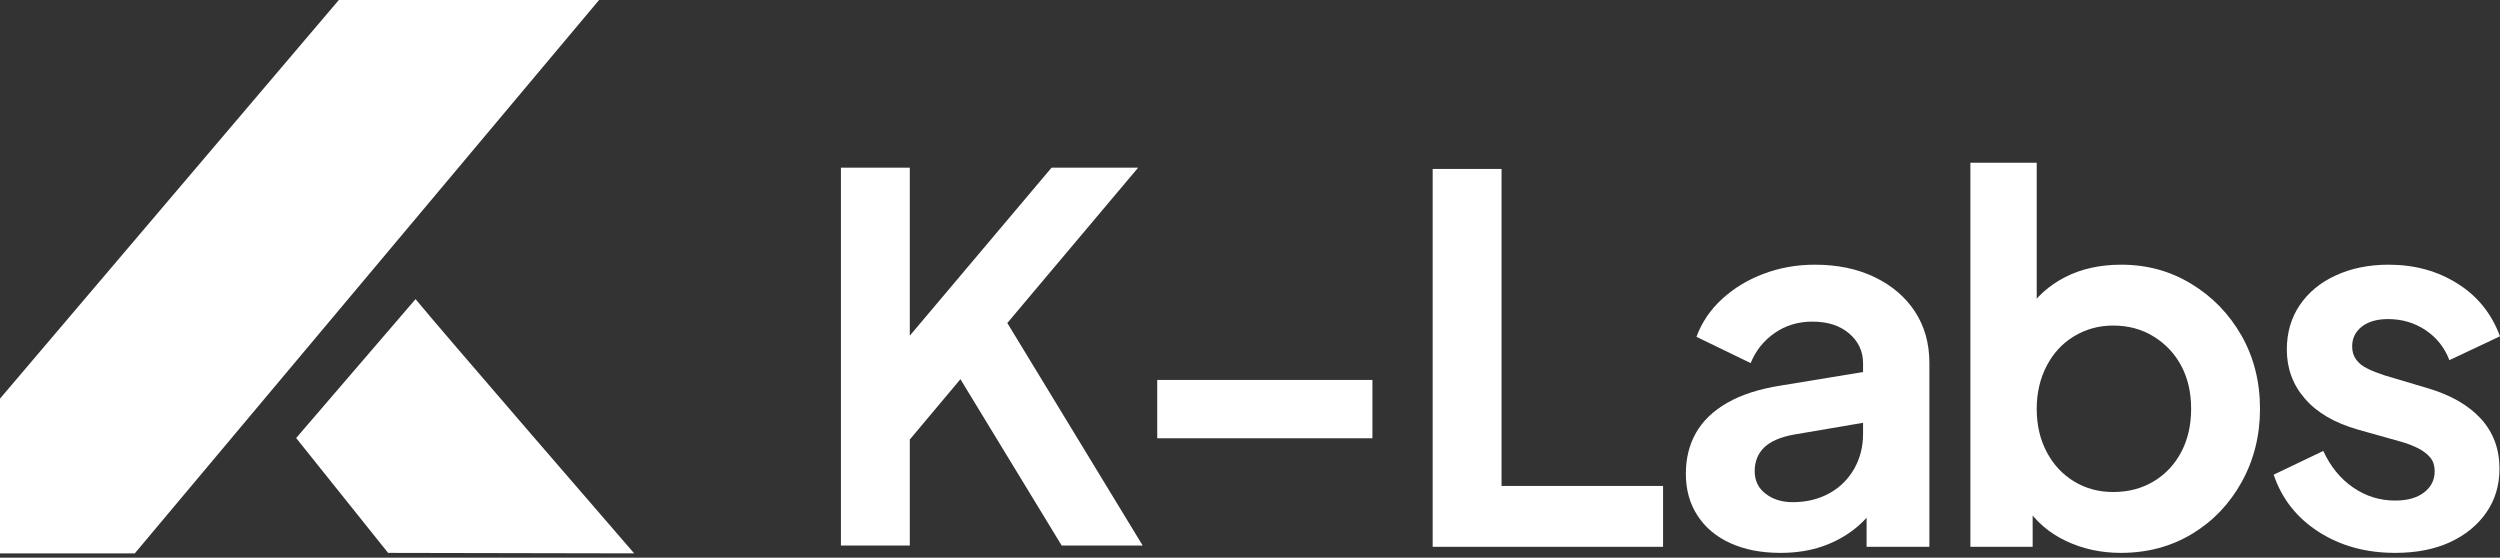
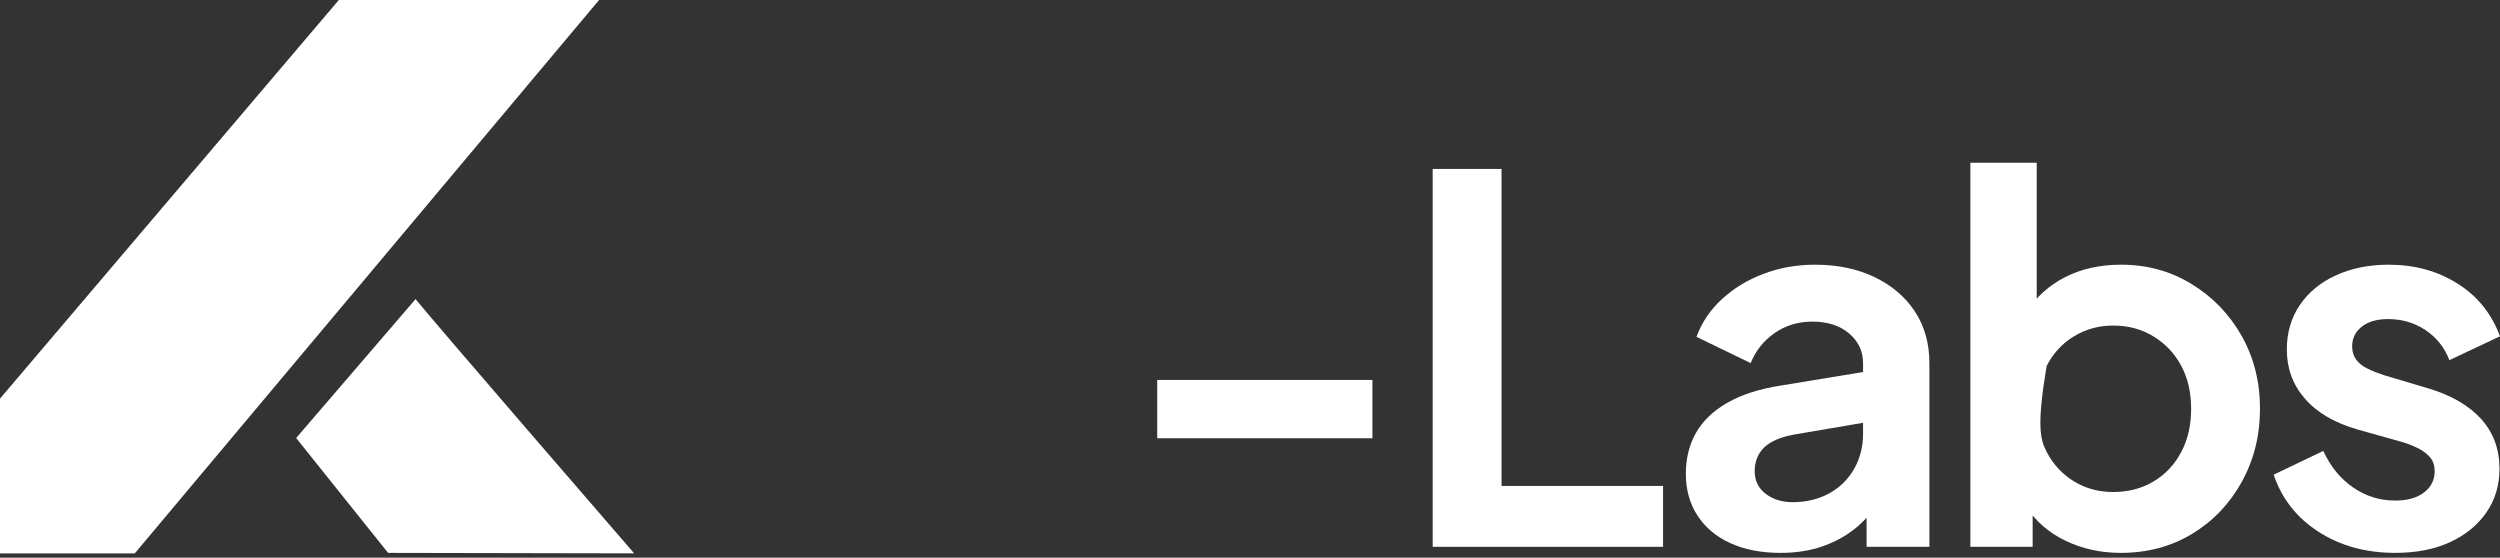
<svg xmlns="http://www.w3.org/2000/svg" width="130" height="29" viewBox="0 0 130 29" fill="none">
  <rect x="0" y="0" width="130" height="29" fill="#333333" stroke="none" />
-   <path d="M43.728 28.369V8.719H47.309V18.947L46.335 18.61L54.681 8.719H59.183L51.364 18.003L51.574 15.471L59.42 28.369H55.208L49.942 19.718L47.309 22.856V28.369H43.728Z" fill="white" />
  <path d="M71.366 19.757H60.176V22.79H71.366V19.757Z" fill="white" />
  <path d="M74.499 28.434V8.785H78.08V25.269H86.479V28.434H74.499Z" fill="white" />
  <path d="M92.587 28.75C91.587 28.75 90.718 28.582 89.981 28.244C89.243 27.912 88.675 27.432 88.269 26.809C87.864 26.187 87.664 25.459 87.664 24.636C87.664 23.845 87.837 23.133 88.19 22.51C88.543 21.888 89.085 21.365 89.823 20.943C90.56 20.521 91.492 20.221 92.613 20.047L97.3 19.276V21.914L93.272 22.6C92.587 22.726 92.076 22.948 91.745 23.259C91.413 23.581 91.244 23.992 91.244 24.504C91.244 24.995 91.434 25.385 91.813 25.675C92.187 25.965 92.656 26.113 93.219 26.113C93.94 26.113 94.578 25.955 95.13 25.649C95.683 25.343 96.11 24.916 96.421 24.372C96.726 23.824 96.879 23.227 96.879 22.573V18.881C96.879 18.269 96.636 17.752 96.157 17.341C95.673 16.929 95.036 16.724 94.246 16.724C93.508 16.724 92.856 16.919 92.287 17.314C91.713 17.71 91.297 18.232 91.034 18.881L88.216 17.515C88.496 16.755 88.943 16.101 89.549 15.547C90.154 14.993 90.865 14.555 91.692 14.244C92.519 13.928 93.414 13.764 94.377 13.764C95.552 13.764 96.589 13.98 97.484 14.413C98.379 14.846 99.08 15.442 99.58 16.206C100.08 16.971 100.328 17.863 100.328 18.881V28.434H97.063V25.981L97.8 25.928C97.431 26.54 96.994 27.057 96.484 27.469C95.973 27.88 95.394 28.197 94.746 28.418C94.098 28.64 93.377 28.75 92.587 28.75Z" fill="white" />
-   <path d="M110.28 28.75C109.242 28.75 108.294 28.539 107.426 28.128C106.557 27.716 105.867 27.12 105.356 26.35L105.698 25.665V28.434H102.46V8.463H105.909V16.929L105.382 16.222C105.872 15.447 106.541 14.846 107.383 14.413C108.226 13.98 109.2 13.764 110.306 13.764C111.659 13.764 112.876 14.102 113.966 14.772C115.056 15.436 115.919 16.333 116.562 17.457C117.199 18.585 117.52 19.852 117.52 21.255C117.52 22.647 117.204 23.913 116.572 25.058C115.94 26.197 115.082 27.099 113.992 27.759C112.902 28.418 111.664 28.75 110.28 28.75ZM109.885 25.585C110.674 25.585 111.375 25.401 111.991 25.032C112.607 24.662 113.086 24.151 113.428 23.497C113.771 22.848 113.939 22.104 113.939 21.255C113.939 20.416 113.771 19.672 113.428 19.029C113.086 18.385 112.607 17.879 111.991 17.499C111.375 17.119 110.674 16.929 109.885 16.929C109.132 16.929 108.452 17.119 107.847 17.488C107.241 17.852 106.767 18.369 106.425 19.029C106.083 19.688 105.909 20.432 105.909 21.255C105.909 22.104 106.083 22.848 106.425 23.497C106.767 24.151 107.241 24.662 107.847 25.032C108.452 25.401 109.132 25.585 109.885 25.585Z" fill="white" />
+   <path d="M110.28 28.75C109.242 28.75 108.294 28.539 107.426 28.128C106.557 27.716 105.867 27.12 105.356 26.35L105.698 25.665V28.434H102.46V8.463H105.909V16.929L105.382 16.222C105.872 15.447 106.541 14.846 107.383 14.413C108.226 13.98 109.2 13.764 110.306 13.764C111.659 13.764 112.876 14.102 113.966 14.772C115.056 15.436 115.919 16.333 116.562 17.457C117.199 18.585 117.52 19.852 117.52 21.255C117.52 22.647 117.204 23.913 116.572 25.058C115.94 26.197 115.082 27.099 113.992 27.759C112.902 28.418 111.664 28.75 110.28 28.75ZM109.885 25.585C110.674 25.585 111.375 25.401 111.991 25.032C112.607 24.662 113.086 24.151 113.428 23.497C113.771 22.848 113.939 22.104 113.939 21.255C113.939 20.416 113.771 19.672 113.428 19.029C113.086 18.385 112.607 17.879 111.991 17.499C111.375 17.119 110.674 16.929 109.885 16.929C109.132 16.929 108.452 17.119 107.847 17.488C107.241 17.852 106.767 18.369 106.425 19.029C105.909 22.104 106.083 22.848 106.425 23.497C106.767 24.151 107.241 24.662 107.847 25.032C108.452 25.401 109.132 25.585 109.885 25.585Z" fill="white" />
  <path d="M124.55 28.75C123.023 28.75 121.696 28.381 120.564 27.653C119.432 26.925 118.652 25.933 118.231 24.683L120.811 23.449C121.18 24.256 121.696 24.889 122.354 25.343C123.012 25.802 123.744 26.029 124.55 26.029C125.182 26.029 125.682 25.891 126.051 25.607C126.419 25.327 126.603 24.958 126.603 24.504C126.603 24.219 126.53 23.987 126.382 23.802C126.23 23.618 126.029 23.46 125.777 23.328C125.519 23.196 125.245 23.085 124.945 22.995L122.601 22.336C121.39 21.988 120.474 21.45 119.853 20.727C119.226 20.01 118.915 19.155 118.915 18.174C118.915 17.293 119.142 16.523 119.589 15.864C120.037 15.204 120.658 14.687 121.459 14.323C122.254 13.954 123.17 13.764 124.208 13.764C125.561 13.764 126.751 14.091 127.788 14.745C128.826 15.394 129.563 16.307 130 17.488L127.367 18.728C127.119 18.074 126.709 17.557 126.13 17.167C125.55 16.782 124.903 16.592 124.181 16.592C123.602 16.592 123.144 16.724 122.812 16.987C122.48 17.251 122.312 17.588 122.312 18.016C122.312 18.28 122.38 18.506 122.522 18.702C122.665 18.892 122.859 19.05 123.117 19.171C123.37 19.298 123.665 19.408 123.997 19.519L126.287 20.2C127.462 20.553 128.373 21.081 129.015 21.782C129.652 22.489 129.973 23.349 129.973 24.372C129.973 25.232 129.747 25.992 129.289 26.651C128.831 27.31 128.199 27.827 127.393 28.197C126.588 28.566 125.64 28.75 124.55 28.75Z" fill="white" />
  <path d="M7.009 28.775L31.152 0H17.619L0 20.729V28.775H7.009ZM21.609 15.554L15.4 22.777L20.18 28.75L32.977 28.775C32.977 28.775 22.484 16.651 21.609 15.554Z" fill="white" />
</svg>